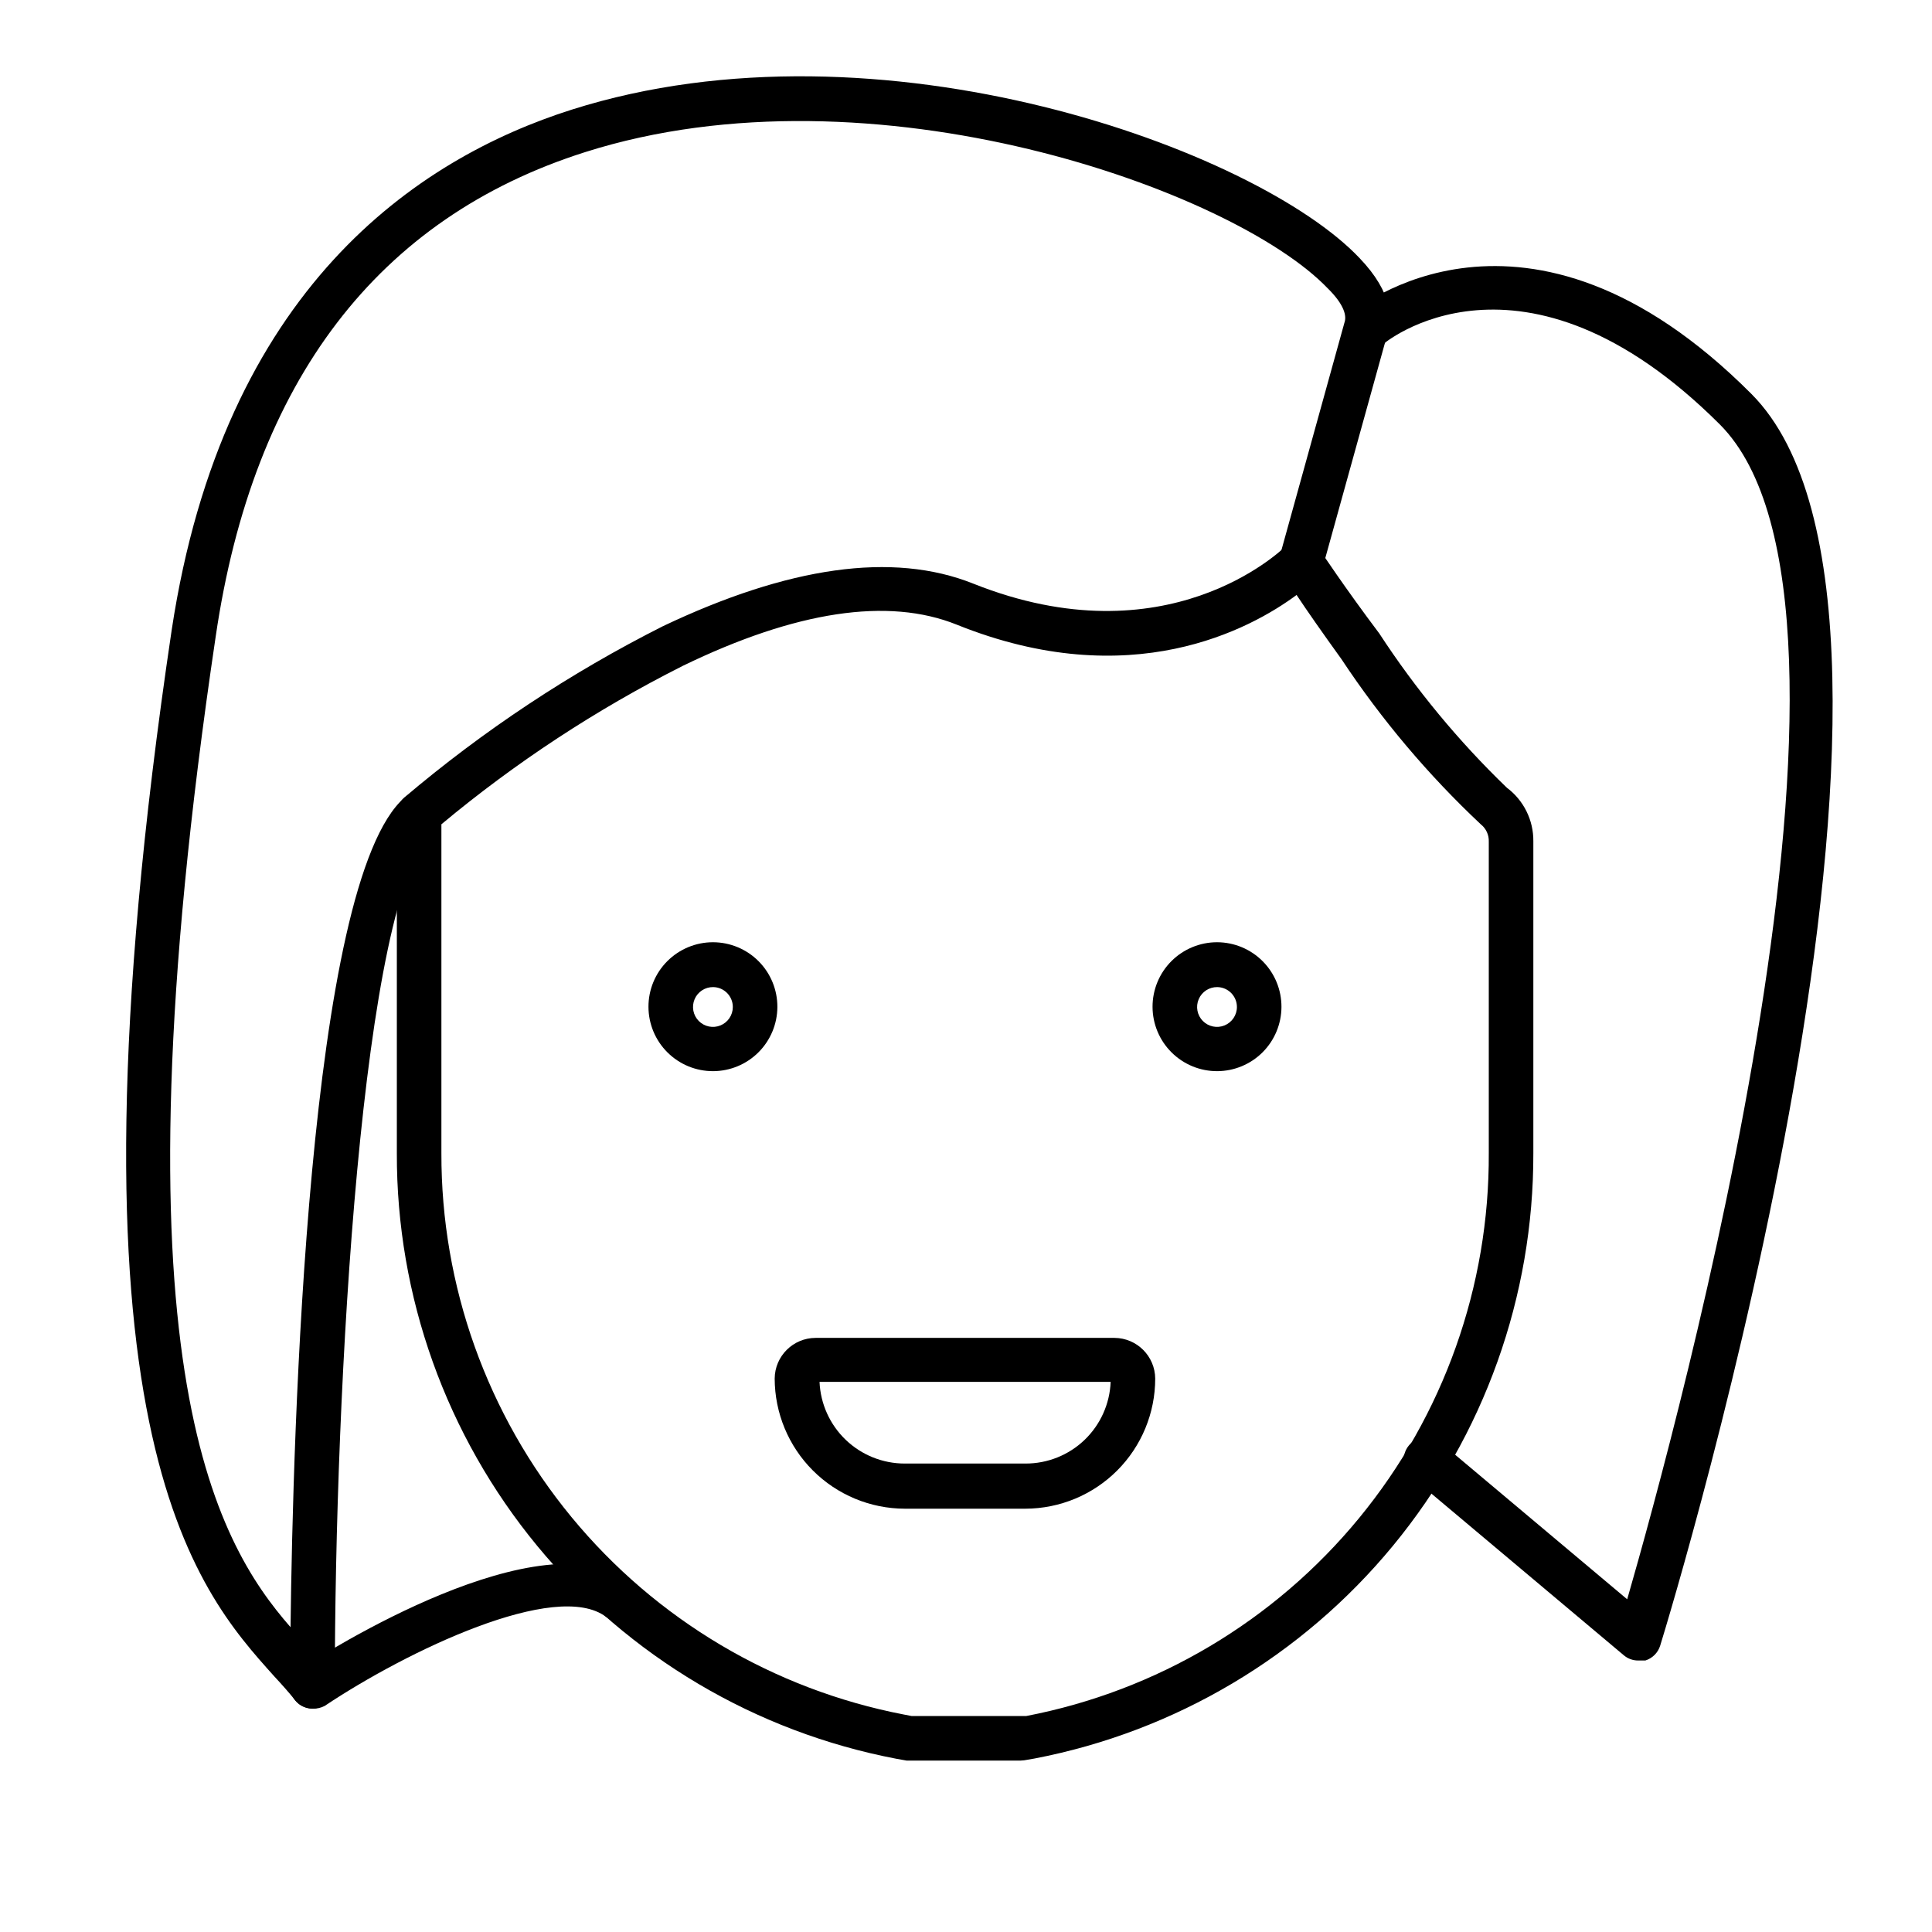
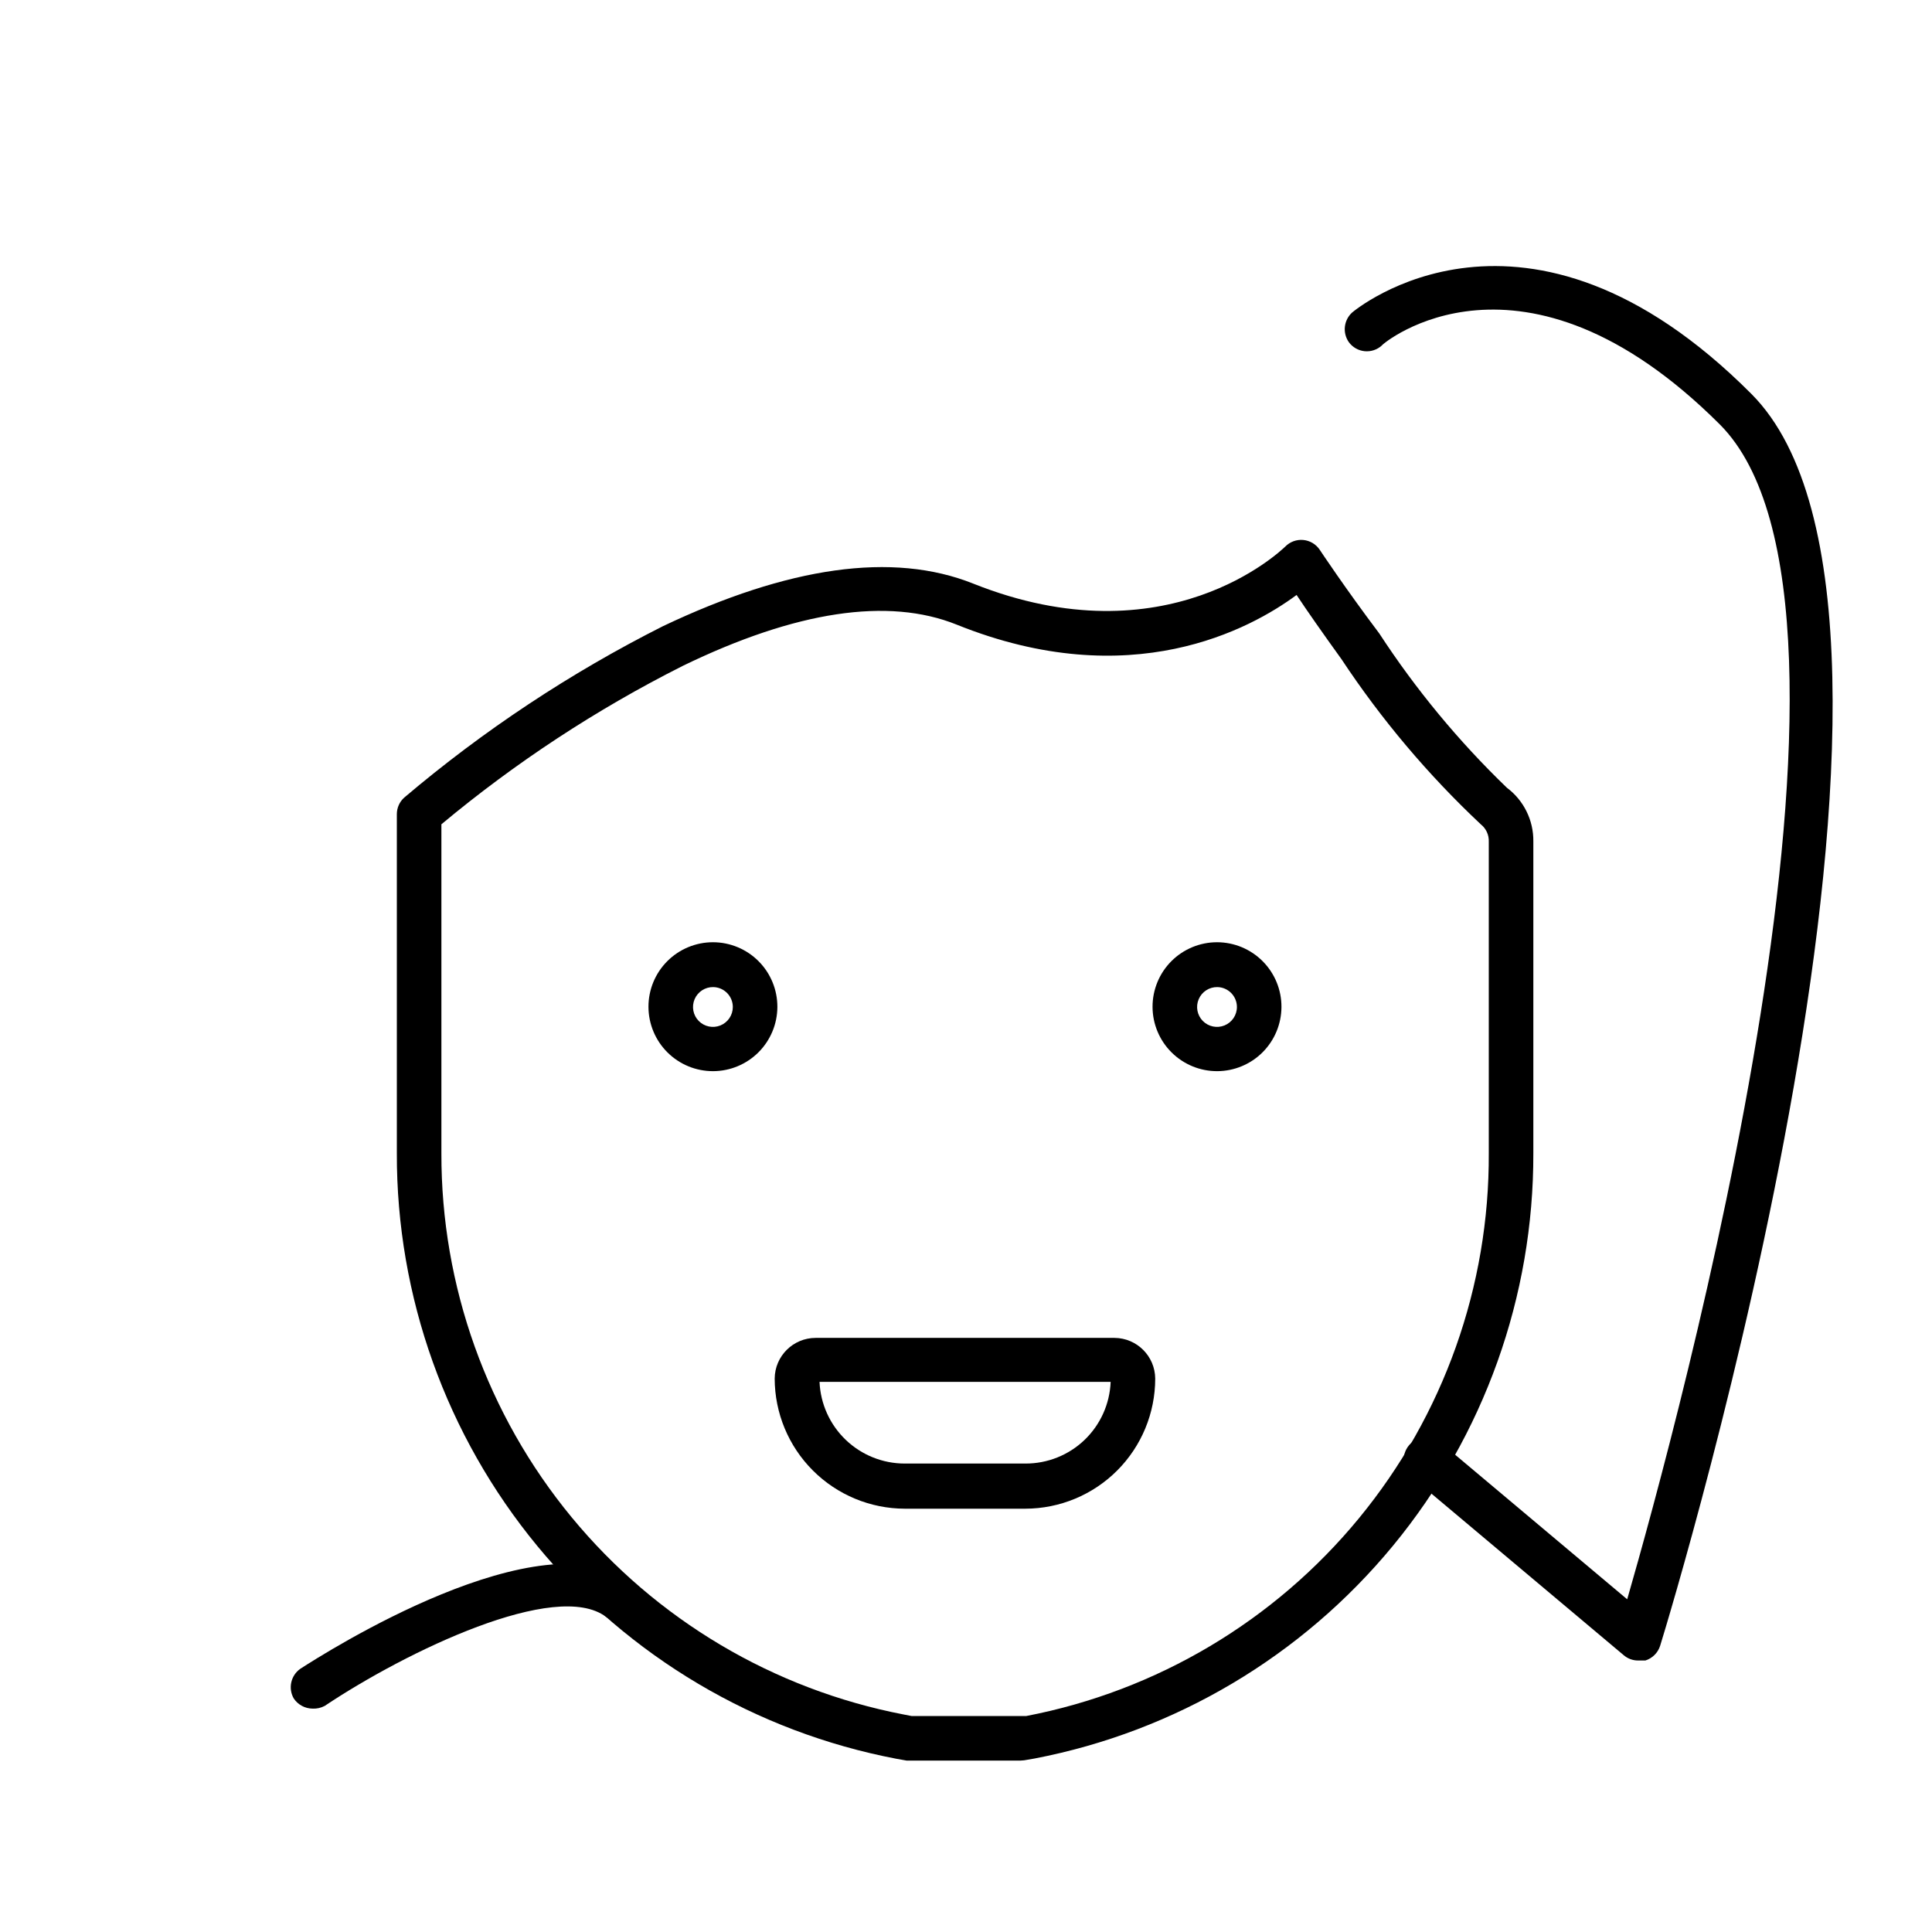
<svg xmlns="http://www.w3.org/2000/svg" fill="#000000" width="800px" height="800px" version="1.1" viewBox="144 144 512 512">
  <g>
    <path d="m414.48 610.57h-30.23l-2.676-0.473c-37.32-7.121-70.98-27.059-95.16-56.367-24.176-29.312-37.352-66.148-37.246-104.14v-89.82c-0.004-1.684 0.711-3.289 1.965-4.41 20.984-17.789 44-33.035 68.566-45.422 33.141-15.742 60.852-19.836 82.262-11.258 51.168 20.387 81.398-8.66 82.656-9.84 1.25-1.27 3-1.91 4.773-1.742 1.773 0.168 3.375 1.129 4.359 2.609 0 0 6.613 9.996 15.742 22.121h0.004c9.703 14.879 21.059 28.609 33.848 40.934 4.461 3.336 7.062 8.602 7.008 14.172v82.656c0.094 37.945-13.055 74.738-37.184 104.03-24.129 29.285-57.723 49.234-94.988 56.402l-2.754 0.473zm0-5.902m-28.891-5.902h30.387v-0.004c34.621-6.664 65.82-25.223 88.203-52.465 22.383-27.242 34.539-61.453 34.363-96.707v-82.5c0.082-1.801-0.711-3.531-2.125-4.644-13.961-13.109-26.352-27.797-36.922-43.77-4.879-6.769-9.133-12.832-11.887-17.004-12.121 8.973-43.926 26.449-90.055 7.871-18.184-7.32-42.668-3.621-72.66 10.941v0.004c-22.836 11.504-44.281 25.582-63.918 41.957v87.145c-0.086 35.188 12.109 69.305 34.484 96.465s53.527 45.66 88.082 52.316z" />
    <path d="m333.01 427.87c-4.539 0.02-8.902-1.77-12.121-4.969-3.219-3.199-5.031-7.551-5.039-12.09-0.008-4.539 1.793-8.895 5.004-12.105 3.207-3.207 7.562-5.008 12.105-5.004 4.539 0.008 8.887 1.824 12.09 5.043 3.199 3.219 4.984 7.582 4.965 12.121-0.02 4.5-1.82 8.816-5.004 12-3.184 3.184-7.496 4.981-12 5.004zm0-22.277v-0.004c-2.141-0.031-4.086 1.234-4.93 3.203-0.84 1.969-0.41 4.25 1.094 5.773 1.5 1.523 3.777 1.992 5.758 1.18 1.98-0.812 3.273-2.738 3.273-4.879 0-2.883-2.312-5.234-5.195-5.277z" />
    <path d="m466.6 427.87c-4.543 0.02-8.902-1.77-12.121-4.969-3.223-3.199-5.035-7.551-5.043-12.09-0.004-4.539 1.793-8.895 5.004-12.105 3.211-3.207 7.566-5.008 12.105-5.004 4.539 0.008 8.891 1.824 12.09 5.043 3.199 3.219 4.988 7.582 4.965 12.121-0.02 4.5-1.816 8.816-5 12-3.188 3.184-7.5 4.981-12 5.004zm0-22.277v-0.004c-2.141-0.031-4.09 1.234-4.93 3.203-0.844 1.969-0.41 4.25 1.09 5.773 1.504 1.523 3.777 1.992 5.758 1.18s3.277-2.738 3.277-4.879c0-2.883-2.316-5.234-5.195-5.277z" />
    <path d="m415.74 543.82h-31.961c-9.137-0.02-17.895-3.66-24.355-10.121-6.465-6.461-10.102-15.219-10.125-24.359 0.047-5.969 4.894-10.785 10.867-10.785h79.191c5.938 0.043 10.742 4.848 10.785 10.785 0 9.133-3.621 17.891-10.07 24.355-6.449 6.461-15.199 10.105-24.332 10.125zm-54.555-33.613c0.246 5.828 2.734 11.332 6.945 15.367 4.211 4.035 9.816 6.285 15.648 6.281h31.961c5.84 0.023 11.457-2.219 15.672-6.258 4.215-4.039 6.695-9.559 6.922-15.391z" />
-     <path d="m226.81 596.8c-1.816 0.004-3.535-0.84-4.644-2.285-1.574-1.969-3.465-4.094-5.512-6.297-20.543-22.906-58.801-64.785-27.156-277.25 13.699-90.527 65.102-124.93 106.04-137.92 81.711-25.898 181.61 10.629 208.77 39.359 8.895 9.289 8.816 16.453 7.164 20.859l-17.004 61.328c-0.305 1.625-1.277 3.047-2.68 3.922s-3.109 1.117-4.703 0.676c-1.59-0.441-2.926-1.531-3.676-3.004-0.754-1.473-0.852-3.195-0.273-4.746l17.16-61.953c0.629-1.73 0-4.723-4.488-9.133-24.953-25.973-120.6-60.219-196.72-36.051-54.867 17.398-88.008 60.613-97.926 128.39-28.574 192 0 239.78 19.836 262.53 0.629-51.09 4.488-197.67 30.23-219.87 1.164-1.031 2.695-1.551 4.246-1.449 1.555 0.105 3 0.824 4.019 2 1.035 1.18 1.559 2.723 1.453 4.289-0.102 1.562-0.824 3.023-2.004 4.055-19.129 16.531-26.215 147.76-26.215 226.56-0.016 2.504-1.586 4.734-3.938 5.59-0.629 0.246-1.293 0.379-1.969 0.395z" />
    <path d="m226.81 596.8c-1.992-0.023-3.844-1.023-4.957-2.68-1.543-2.676-0.793-6.086 1.73-7.871 6.453-4.172 64-40.855 88.09-22.906 2.367 1.922 2.879 5.336 1.18 7.871-1.957 2.594-5.625 3.152-8.266 1.258-13.227-9.918-52.742 9.055-74.547 23.617-0.992 0.527-2.109 0.773-3.231 0.711z" />
    <path d="m578.14 584.05c-1.414 0.012-2.785-0.492-3.856-1.418l-56.207-47.23c-2.469-2.125-2.781-5.836-0.707-8.344 1.023-1.266 2.527-2.051 4.152-2.172 1.625-0.121 3.227 0.438 4.426 1.539l49.277 41.406c13.305-46.129 72.66-263.08 24.562-311.34-52.504-52.426-89.582-21.328-89.582-20.938-1.238 1.129-2.894 1.68-4.562 1.516-1.668-0.164-3.184-1.031-4.176-2.379-1.738-2.469-1.367-5.844 0.867-7.875 0.473-0.395 45.816-38.574 105.8 21.57 58.648 58.805-20.703 320.55-24.168 331.73-0.586 1.879-2.059 3.352-3.938 3.938z" />
  </g>
</svg>